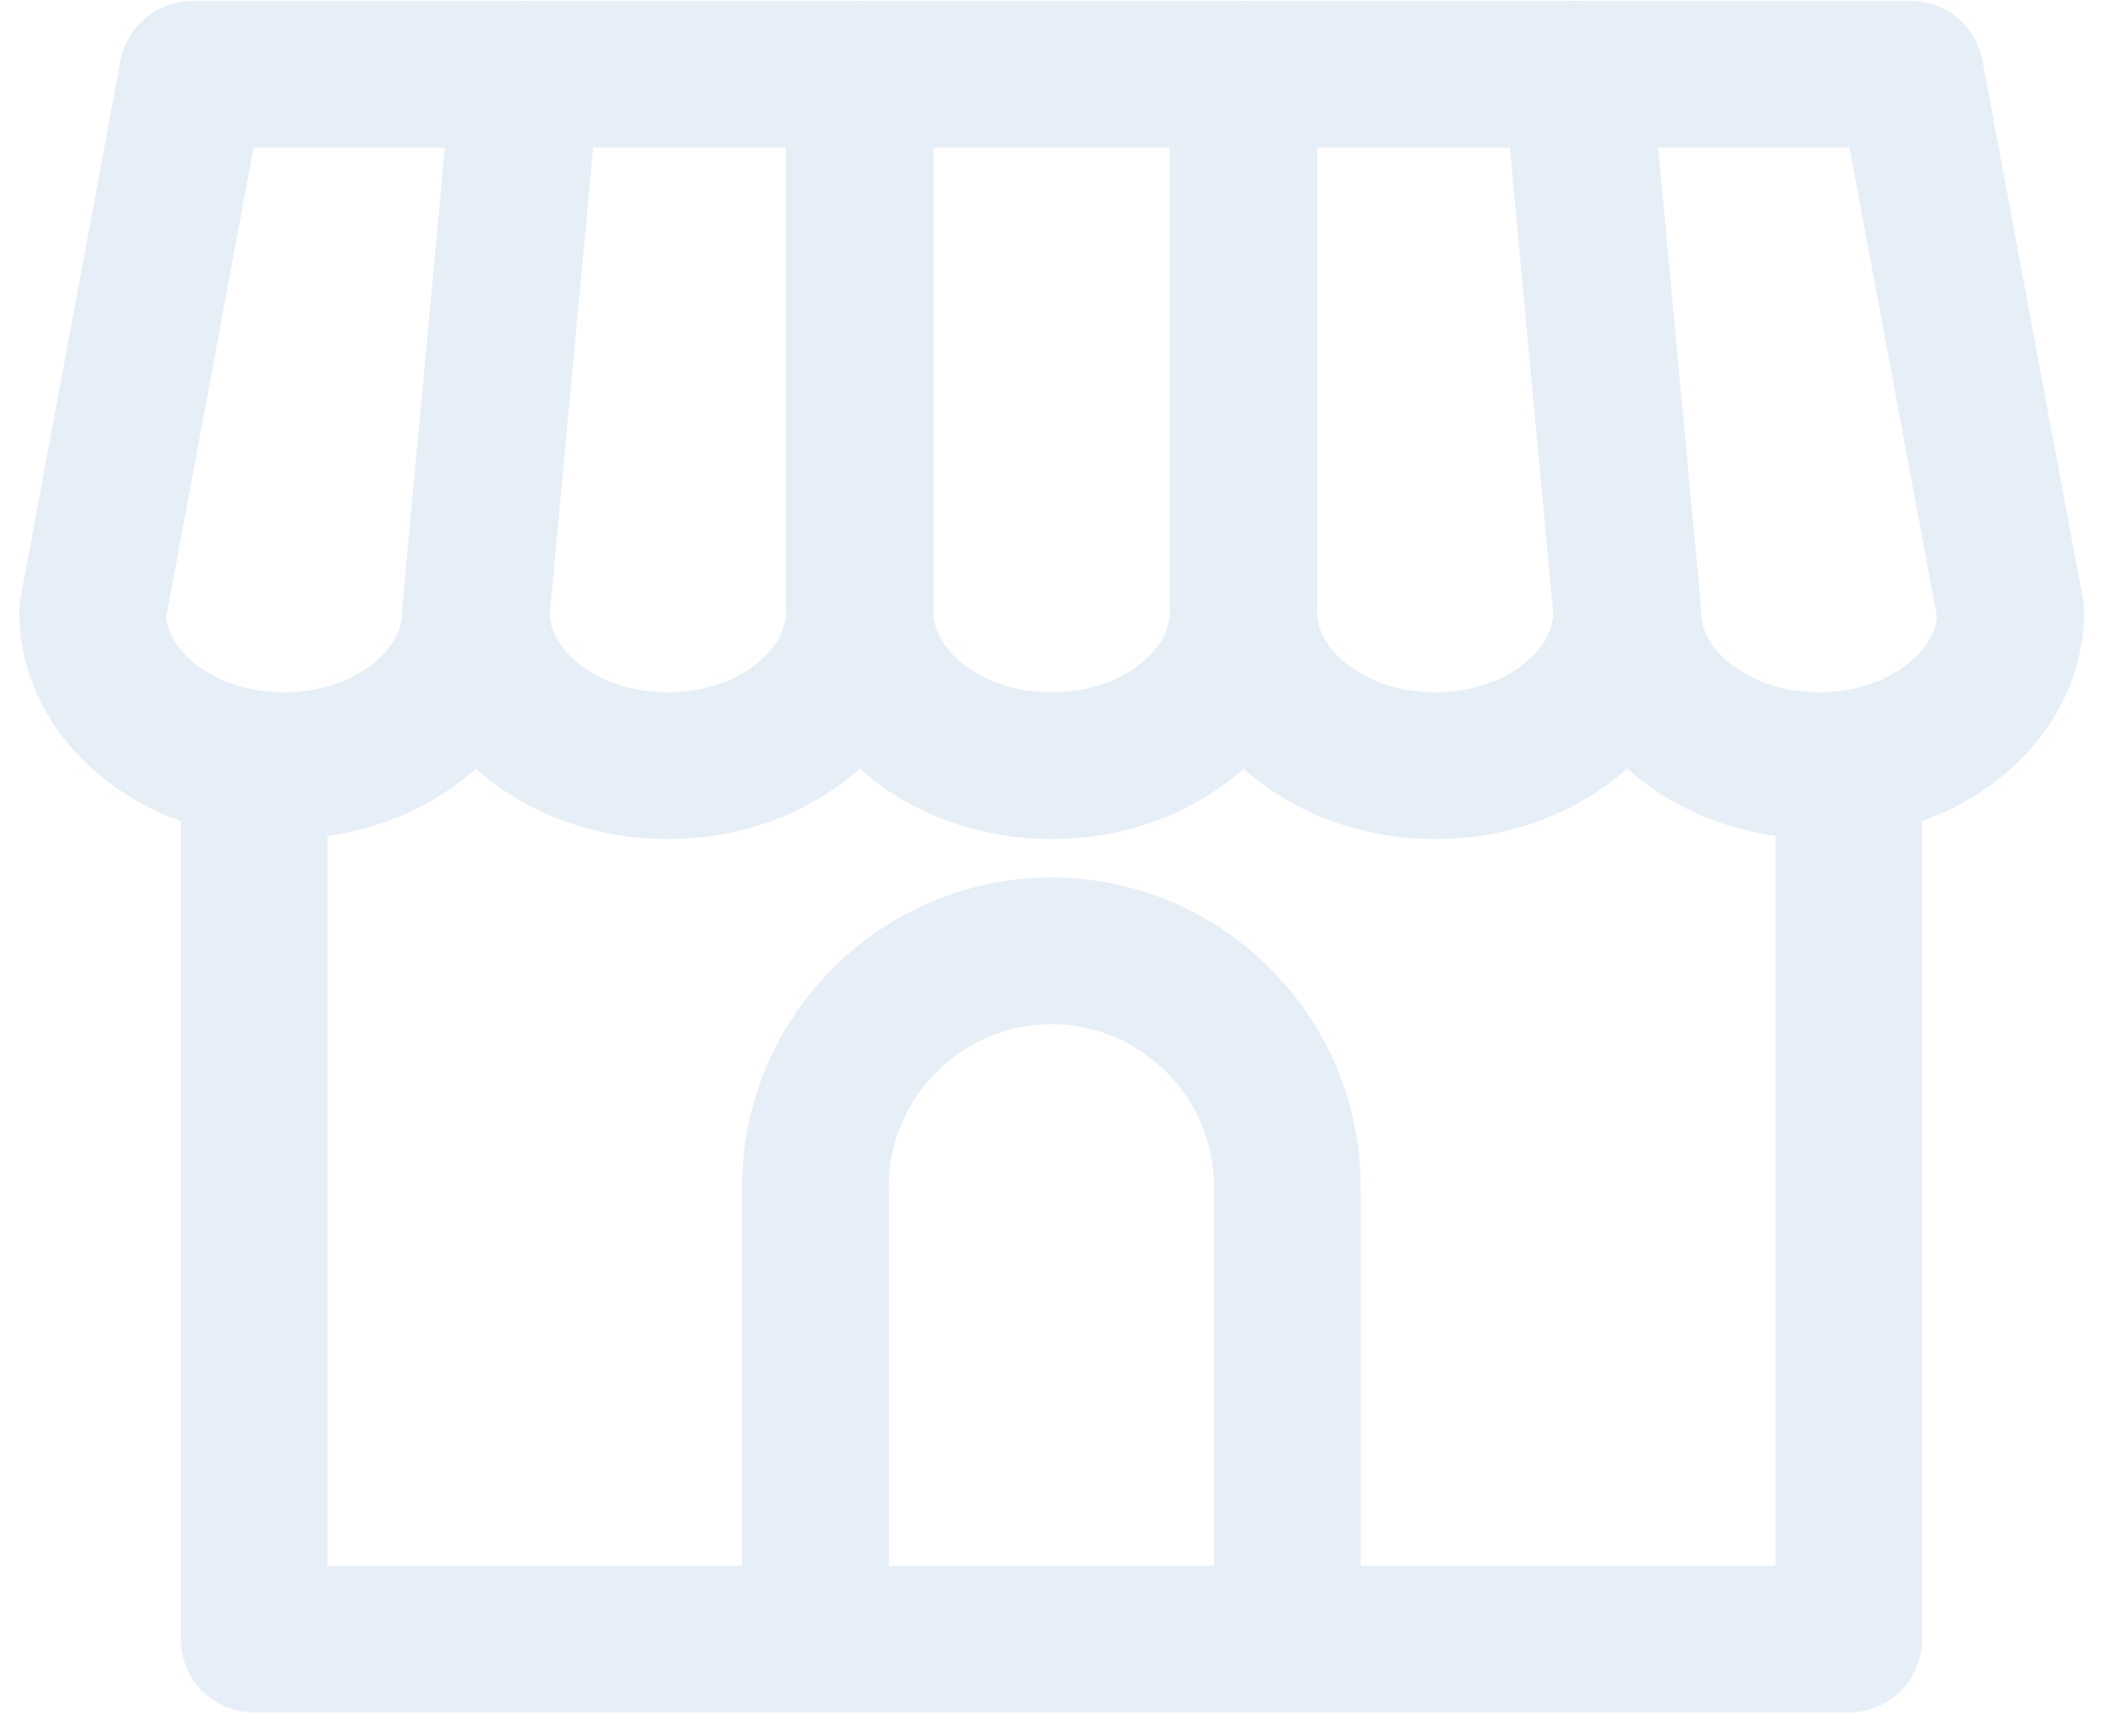
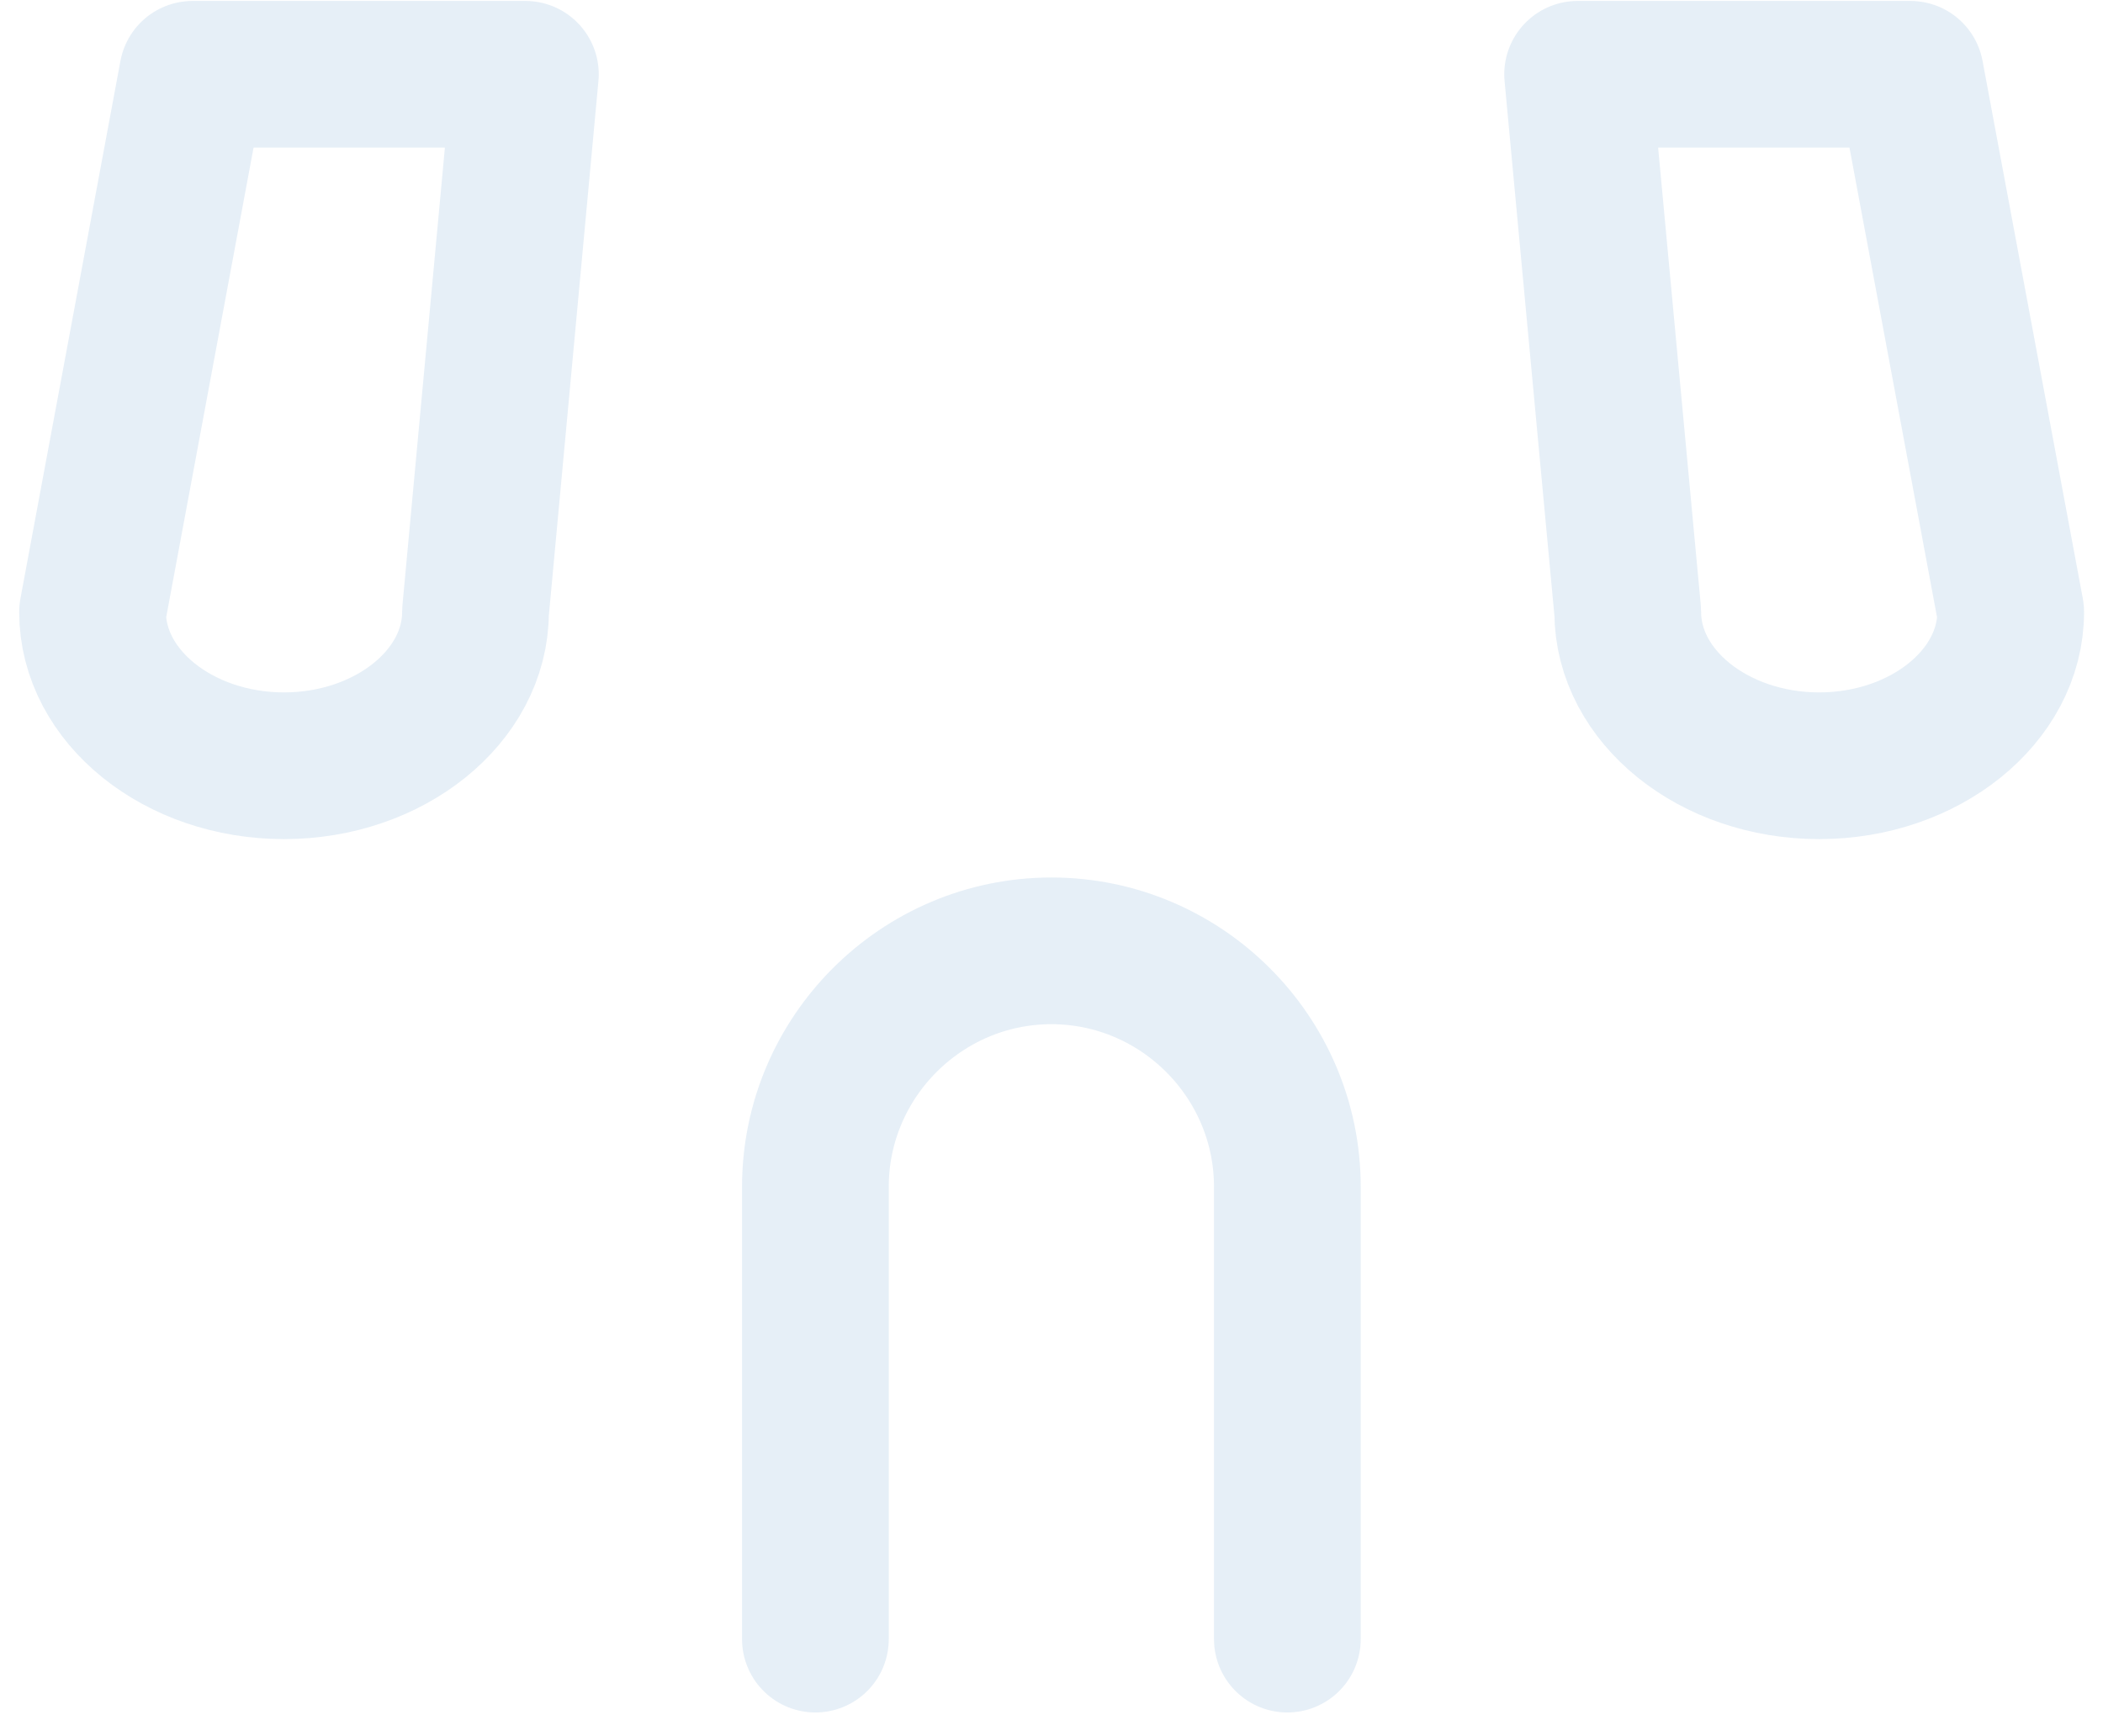
<svg xmlns="http://www.w3.org/2000/svg" width="86" height="71" viewBox="0 0 86 71" fill="none">
  <g opacity="0.1" clip-path="url(#clip0_427_4132)">
-     <path d="M75.605 31.319V67.039H10.395V31.319" stroke="#005BAC" stroke-width="6" stroke-miterlimit="10" stroke-linecap="round" stroke-linejoin="round" />
    <path d="M7.875 3.039L3.785 25.029C3.785 28.489 7.305 31.319 11.615 31.319C15.915 31.319 19.445 28.489 19.445 25.029L21.485 3.039H7.875Z" stroke="#005BAC" stroke-width="6" stroke-miterlimit="10" stroke-linecap="round" stroke-linejoin="round" />
-     <path d="M21.525 3.039L19.475 25.029C19.475 28.489 22.995 31.319 27.305 31.319C31.605 31.319 35.135 28.489 35.135 25.029V3.039H21.525Z" stroke="#005BAC" stroke-width="6" stroke-miterlimit="10" stroke-linecap="round" stroke-linejoin="round" />
-     <path d="M35.175 3.039V25.029C35.175 28.489 38.695 31.319 43.005 31.319C47.305 31.319 50.835 28.489 50.835 25.029V3.039H35.175Z" stroke="#005BAC" stroke-width="6" stroke-miterlimit="10" stroke-linecap="round" stroke-linejoin="round" />
-     <path d="M50.865 3.039V25.029C50.865 28.489 54.385 31.319 58.695 31.319C62.995 31.319 66.525 28.489 66.525 25.029L64.475 3.039H50.865Z" stroke="#005BAC" stroke-width="6" stroke-miterlimit="10" stroke-linecap="round" stroke-linejoin="round" />
    <path d="M64.515 3.039L66.565 25.029C66.565 28.489 70.085 31.319 74.395 31.319C78.695 31.319 82.225 28.489 82.225 25.029L78.125 3.039H64.515Z" stroke="#005BAC" stroke-width="6" stroke-miterlimit="10" stroke-linecap="round" stroke-linejoin="round" />
    <path d="M52.645 67.039V48.539C52.645 43.229 48.305 38.889 42.995 38.889C37.685 38.889 33.345 43.229 33.345 48.539V67.039" stroke="#005BAC" stroke-width="6" stroke-miterlimit="10" stroke-linecap="round" stroke-linejoin="round" />
  </g>
  <defs>
    <clipPath id="clip0_427_4132">
      <rect width="84.43" height="70" fill="white" transform="translate(0.785 0.039)" />
    </clipPath>
  </defs>
</svg>